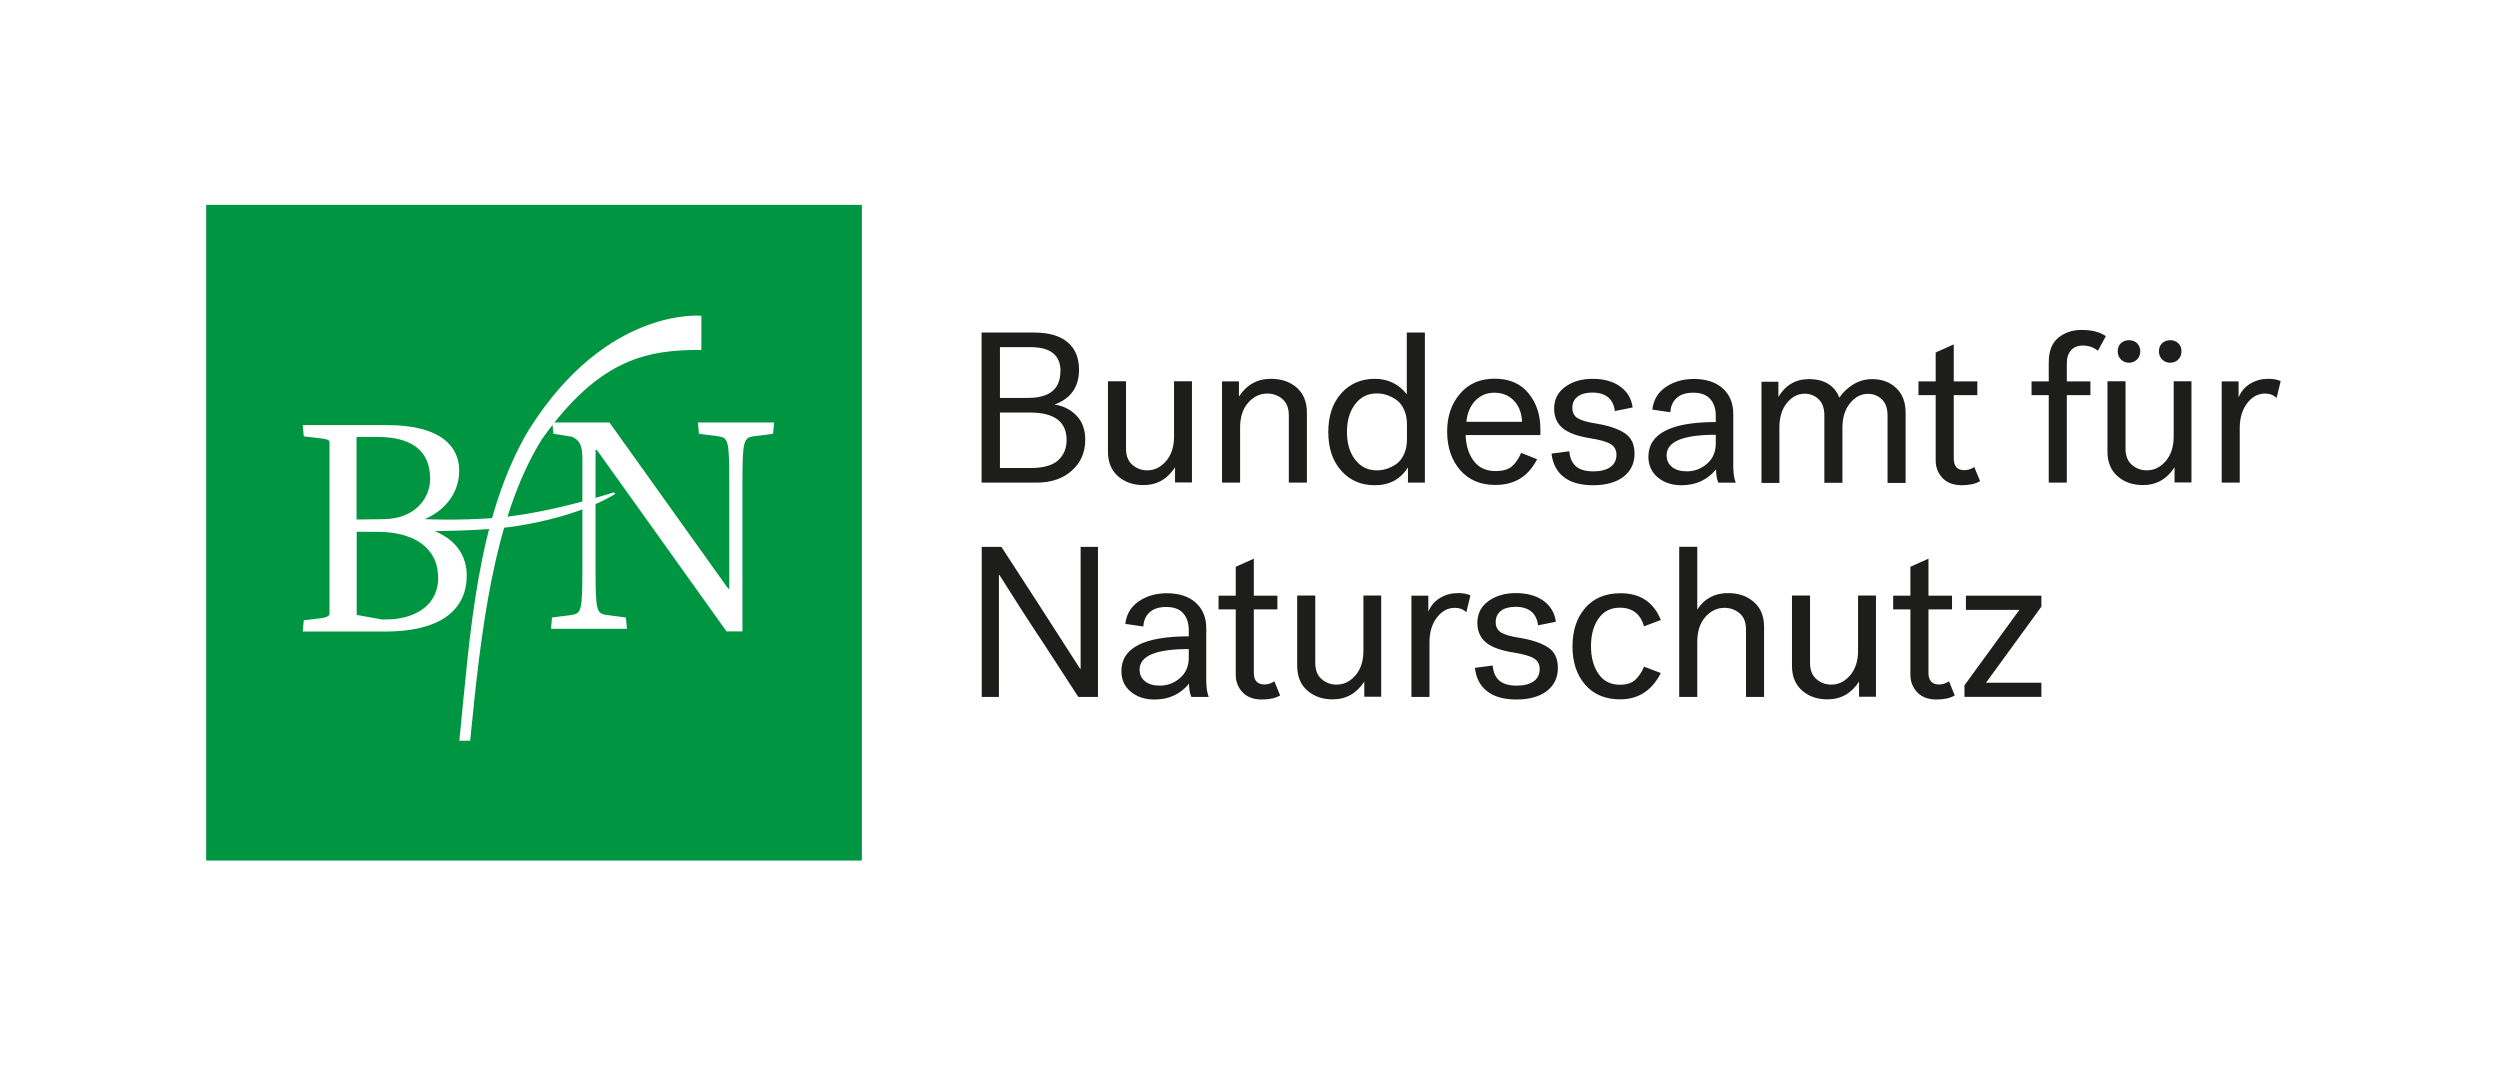
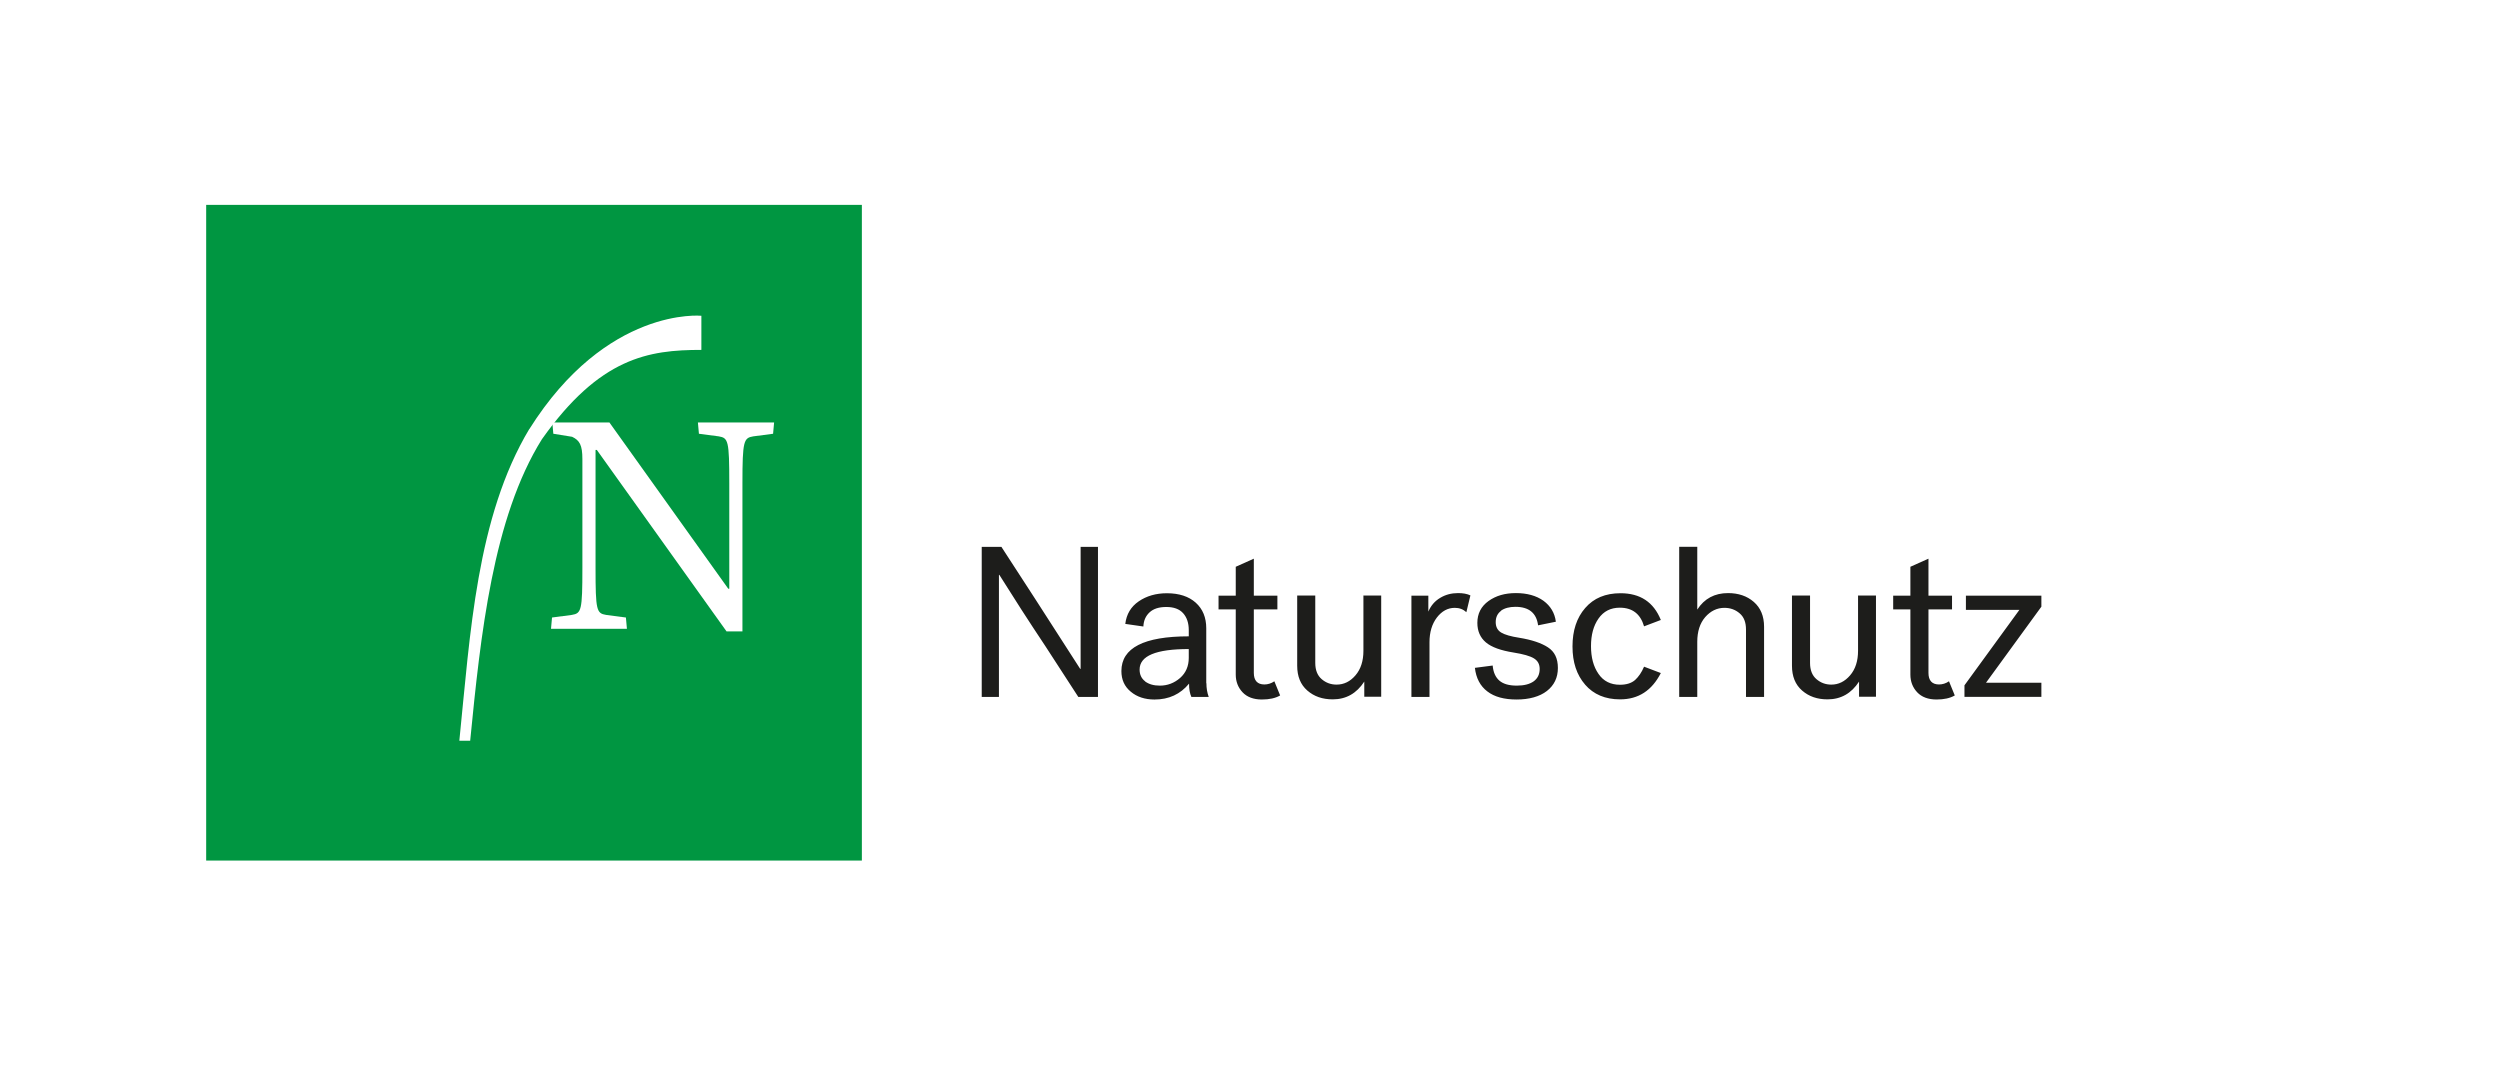
<svg xmlns="http://www.w3.org/2000/svg" id="a" data-name="Ebene 1" viewBox="0 0 172.91 73.7">
  <defs>
    <style>
      .b {
        fill: #009641;
      }

      .c {
        fill: #fff;
      }

      .d {
        fill: #1d1d1b;
      }
    </style>
  </defs>
-   <rect class="c" width="172.91" height="73.7" />
  <g>
    <rect class="b" x="14.26" y="14.17" width="45.35" height="45.35" />
    <g>
      <path class="c" d="M53.47,30l.07-.78h-5.27l.07,.78,1.37,.18c.66,.11,.73,.3,.73,3.24v7.3h-.07l-8.22-11.5h-3.95l.07,.78,1.3,.21c.52,.25,.71,.57,.71,1.55v7.53c0,2.94-.07,3.13-.73,3.24l-1.37,.18-.07,.78h5.25l-.07-.78-1.37-.18c-.66-.11-.73-.3-.73-3.24v-8.17h.09l8.97,12.55h1.1v-10.25c0-2.94,.09-3.13,.75-3.24l1.37-.18Z" />
-       <path class="c" d="M30.31,39.95c0,1.87-1.51,2.76-3.2,2.88l-.66,.02-1.78-.32v-5.75h1.41c2.47,0,4.22,1.05,4.22,3.17m-.55-6.82c0,1.28-1,2.78-3.29,2.78l-1.8,.02v-5.71h1.44c2.56,0,3.65,1.1,3.65,2.9m2.53,6.66c0-1.71-1.23-3.17-3.99-3.47v-.09c2.08-.37,3.47-1.85,3.47-3.67,0-1.64-1.23-3.15-5-3.15h-5.82l.07,.78,1.19,.14c.48,.07,.59,.11,.59,.3v11.82c0,.16-.21,.27-.59,.32l-1.19,.14-.07,.78h5.73c3.54,0,5.61-1.32,5.61-3.88" />
-       <path class="c" d="M29.28,35.9s3.38,.18,6.31-.23c3.52-.49,6.75-1.61,6.87-1.61,0,0,.09,.06,.09,.1,.04-.02-2.21,1.51-6.85,2.23-2.31,.36-6.07,.34-6.07,.35,0,0-3.27,0-3.88,0v-.75l3.54-.08Z" />
      <path class="c" d="M36.61,29.67c-3.65,6.09-4.09,14.19-4.84,21.56h.75c.72-7.3,1.57-15.42,4.96-20.85,4.01-5.66,7.38-6.18,11.03-6.18v-2.36s-6.55-.66-11.9,7.84" />
    </g>
  </g>
  <path class="d" d="M139.67,42.18l-3.8,5.22v.8h5.32v-.98h-3.83l3.83-5.26v-.76h-5.22v.98h3.69Zm-5.56,5.16c-.48,0-.73-.27-.73-.8v-4.39h1.63v-.95h-1.63v-2.56l-1.25,.56v2h-1.19v.95h1.19v4.51c0,.48,.16,.89,.47,1.22,.31,.33,.76,.5,1.34,.5,.51,0,.93-.09,1.26-.28l-.4-.98c-.22,.15-.45,.22-.7,.22m-5.59-6.14v3.81c0,.7-.18,1.27-.55,1.7-.37,.43-.8,.64-1.3,.64-.4,0-.74-.13-1.03-.38-.29-.25-.44-.62-.44-1.12v-4.66h-1.25v4.85c0,.74,.23,1.31,.7,1.72,.47,.41,1.05,.61,1.76,.61,.92,0,1.65-.41,2.18-1.23v1.05h1.17v-7h-1.25Zm-11.12,7v-3.81c0-.71,.18-1.28,.55-1.71,.37-.42,.81-.64,1.33-.64,.41,0,.76,.13,1.05,.38,.3,.25,.44,.63,.44,1.12v4.66h1.25v-4.85c0-.74-.24-1.31-.71-1.72-.47-.41-1.07-.61-1.78-.61-.93,0-1.64,.38-2.13,1.14v-4.34h-1.25v10.38h1.25Zm-7.76-.85c.59,.68,1.4,1.02,2.42,1.02,1.27,0,2.2-.61,2.82-1.82l-1.16-.44c-.17,.4-.38,.7-.62,.92-.25,.22-.6,.33-1.05,.33-.64,0-1.14-.25-1.48-.75-.35-.5-.52-1.14-.52-1.92s.17-1.41,.52-1.91c.35-.5,.84-.75,1.47-.75,.87,0,1.43,.43,1.68,1.29l1.16-.44c-.5-1.24-1.43-1.85-2.79-1.85-1.04,0-1.85,.34-2.44,1.02-.59,.68-.88,1.56-.88,2.66s.29,1.97,.88,2.65m-5.83-5.12c.25-.18,.59-.27,1-.27,.94,0,1.46,.43,1.57,1.28l1.23-.25c-.08-.61-.37-1.09-.86-1.45-.49-.35-1.13-.53-1.9-.53s-1.38,.18-1.9,.55c-.51,.37-.77,.87-.77,1.51,0,.57,.2,1.02,.59,1.35,.39,.33,1.03,.56,1.91,.7,.68,.11,1.15,.24,1.42,.41s.39,.41,.39,.73c0,.37-.14,.65-.41,.85-.28,.2-.67,.3-1.17,.3-.53,0-.93-.11-1.2-.34-.27-.23-.43-.58-.47-1.05l-1.23,.16c.08,.71,.37,1.26,.86,1.63,.49,.38,1.17,.56,2.03,.56s1.59-.2,2.09-.59c.5-.39,.76-.92,.76-1.59s-.23-1.13-.69-1.43c-.46-.3-1.12-.52-1.98-.66-.58-.09-1-.21-1.25-.36-.25-.15-.38-.39-.38-.72,0-.35,.13-.61,.38-.79m-2.99-1.22c-.45,0-.87,.11-1.23,.33-.37,.22-.64,.53-.82,.95v-1.1h-1.17v7h1.25v-3.78c0-.69,.17-1.26,.51-1.71,.34-.44,.75-.67,1.24-.67,.32,0,.58,.1,.8,.3l.28-1.16c-.23-.11-.51-.16-.86-.16m-6.54,.18v3.81c0,.7-.18,1.27-.55,1.7-.37,.43-.8,.64-1.31,.64-.4,0-.74-.13-1.03-.38-.29-.25-.44-.62-.44-1.12v-4.66h-1.25v4.85c0,.74,.23,1.31,.7,1.72,.47,.41,1.05,.61,1.76,.61,.92,0,1.65-.41,2.18-1.23v1.05h1.17v-7h-1.25Zm-6.85,6.14c-.48,0-.73-.27-.73-.8v-4.39h1.63v-.95h-1.63v-2.56l-1.25,.56v2h-1.19v.95h1.19v4.51c0,.48,.16,.89,.47,1.22,.31,.33,.76,.5,1.34,.5,.51,0,.93-.09,1.26-.28l-.4-.98c-.22,.15-.45,.22-.7,.22m-8.24-.22c-.25-.19-.38-.46-.38-.81,0-.95,1.13-1.42,3.4-1.42v.61c0,.57-.2,1.04-.6,1.39-.4,.35-.87,.53-1.4,.53-.43,0-.76-.1-1.02-.29m4.23,.13v-3.8c0-.75-.24-1.34-.73-1.78-.48-.43-1.15-.65-1.99-.65-.76,0-1.41,.19-1.95,.56-.54,.37-.85,.89-.93,1.56l1.25,.18c.02-.41,.16-.73,.43-.98,.27-.25,.65-.37,1.16-.37s.9,.14,1.16,.43c.26,.29,.39,.68,.39,1.17v.43c-3.1,0-4.66,.8-4.66,2.4,0,.59,.21,1.07,.65,1.43,.43,.36,.98,.54,1.64,.54,1,0,1.79-.37,2.39-1.1,0,.38,.05,.68,.16,.92h1.2c-.11-.3-.16-.61-.16-.95m-14.35,.95v-8.44h.03c.97,1.55,2.03,3.2,3.19,4.94l2.27,3.5h1.36v-10.38h-1.2v8.44h-.03c-.14-.23-1.19-1.85-3.14-4.88l-2.31-3.56h-1.36v10.38h1.2Z" />
-   <path class="d" d="M156.88,26.2c-.45,0-.87,.11-1.23,.33-.37,.22-.64,.53-.82,.95v-1.1h-1.17v7h1.25v-3.78c0-.69,.17-1.26,.51-1.71,.34-.44,.75-.67,1.24-.67,.32,0,.58,.1,.8,.3l.28-1.16c-.23-.11-.51-.16-.86-.16m-6.54,.18v3.81c0,.7-.18,1.27-.55,1.7-.37,.43-.8,.64-1.31,.64-.4,0-.74-.13-1.03-.38-.29-.25-.44-.62-.44-1.12v-4.66h-1.25v4.85c0,.74,.23,1.31,.7,1.72,.47,.41,1.05,.61,1.76,.61,.92,0,1.65-.41,2.18-1.23v1.05h1.17v-7h-1.25Zm-3.65-1.52c.15,.15,.34,.23,.56,.23s.41-.08,.56-.23c.15-.15,.22-.34,.22-.56s-.07-.41-.22-.56c-.15-.14-.34-.21-.56-.21s-.42,.07-.56,.21c-.15,.14-.22,.33-.22,.56s.07,.4,.22,.56m2.85,0c.15,.15,.34,.23,.56,.23s.42-.08,.56-.23c.15-.15,.22-.34,.22-.56s-.07-.41-.22-.56c-.15-.14-.34-.21-.56-.21s-.41,.07-.56,.21c-.15,.14-.22,.33-.22,.56s.07,.4,.22,.56m-7.84,2.47v6.05h1.25v-6.05h1.63v-.95h-1.63v-1.25c0-.39,.1-.69,.29-.9,.19-.22,.47-.33,.82-.33,.4,0,.74,.12,1.04,.36l.55-1.01c-.42-.29-.97-.43-1.68-.43-.63,0-1.17,.18-1.61,.54-.44,.36-.66,.93-.66,1.7v1.32h-1.19v.95h1.19Zm-5.84,5.19c-.48,0-.73-.27-.73-.8v-4.39h1.63v-.95h-1.63v-2.56l-1.25,.56v2h-1.19v.95h1.19v4.51c0,.48,.16,.89,.47,1.22,.31,.33,.76,.5,1.34,.5,.51,0,.93-.09,1.26-.28l-.4-.98c-.22,.15-.45,.22-.7,.22m-12.78,.86v-3.81c0-.7,.17-1.27,.52-1.7,.35-.43,.76-.64,1.23-.64,.38,0,.7,.13,.96,.38,.27,.25,.4,.63,.4,1.12v4.66h1.25v-3.81c0-.7,.18-1.27,.53-1.7,.35-.43,.76-.64,1.24-.64,.38,0,.69,.13,.96,.38,.26,.25,.39,.63,.39,1.12v4.66h1.25v-4.85c0-.74-.22-1.31-.66-1.72s-.99-.61-1.65-.61c-.48,0-.93,.13-1.33,.38-.4,.25-.71,.55-.94,.9-.35-.85-1.05-1.28-2.11-1.28-.91,0-1.61,.41-2.11,1.23v-1.05h-1.17v7h1.25Zm-7.42-1.08c-.25-.19-.38-.46-.38-.81,0-.95,1.13-1.42,3.4-1.42v.61c0,.57-.2,1.04-.6,1.39-.4,.35-.87,.53-1.4,.53-.43,0-.76-.1-1.02-.29m4.23,.13v-3.8c0-.75-.24-1.34-.73-1.78-.48-.43-1.15-.65-1.99-.65-.76,0-1.41,.19-1.95,.56-.54,.37-.85,.89-.93,1.56l1.25,.18c.02-.41,.16-.73,.43-.98s.65-.37,1.16-.37,.9,.14,1.16,.43c.26,.29,.39,.68,.39,1.17v.43c-3.1,0-4.66,.8-4.66,2.4,0,.59,.22,1.07,.65,1.43,.43,.36,.98,.54,1.64,.54,1,0,1.79-.37,2.39-1.1,0,.38,.05,.68,.16,.92h1.2c-.11-.3-.16-.61-.16-.95m-10.77-5.01c.25-.18,.59-.27,1-.27,.94,0,1.46,.43,1.57,1.28l1.23-.25c-.08-.61-.37-1.09-.86-1.45-.49-.35-1.13-.53-1.9-.53s-1.38,.18-1.9,.55c-.51,.37-.77,.87-.77,1.51,0,.57,.19,1.02,.59,1.35,.39,.33,1.03,.56,1.91,.7,.68,.11,1.15,.24,1.42,.41,.26,.16,.39,.41,.39,.73,0,.37-.14,.65-.42,.85-.28,.2-.67,.3-1.17,.3-.53,0-.93-.11-1.2-.34-.27-.23-.43-.58-.47-1.05l-1.23,.16c.08,.71,.37,1.26,.86,1.63,.49,.38,1.17,.56,2.03,.56s1.59-.2,2.09-.59c.5-.39,.76-.92,.76-1.59s-.23-1.13-.69-1.43c-.46-.3-1.12-.52-1.98-.66-.58-.09-1-.21-1.25-.36-.25-.15-.38-.39-.38-.72,0-.35,.13-.61,.38-.79m-3.86,1.75h-3.85c.06-.59,.26-1.08,.61-1.45,.35-.37,.79-.56,1.33-.56s.99,.18,1.34,.54c.35,.36,.54,.85,.57,1.46m-.73,3.12c-.26,.2-.63,.3-1.09,.3-.66,0-1.17-.23-1.52-.7-.35-.47-.54-1.07-.56-1.79h5.17v-.41c0-.98-.27-1.8-.82-2.48-.55-.67-1.33-1.01-2.34-1.01s-1.8,.34-2.39,1.03c-.6,.69-.9,1.56-.9,2.63s.3,1.97,.9,2.66c.6,.69,1.41,1.03,2.44,1.03,1.32,0,2.28-.59,2.88-1.78l-1.1-.44c-.19,.43-.41,.75-.67,.96m-7.44-.85c-.14,.3-.32,.52-.54,.67-.22,.15-.44,.26-.67,.33-.22,.07-.45,.1-.67,.1-.62,0-1.12-.25-1.5-.75-.38-.5-.56-1.13-.56-1.91s.19-1.41,.56-1.91c.38-.5,.87-.75,1.5-.75,.23,0,.45,.03,.67,.1,.22,.07,.44,.18,.67,.33,.22,.15,.4,.37,.54,.67,.14,.3,.21,.64,.21,1.04v1.04c0,.4-.07,.74-.21,1.04m-4.33-4.23c-.6,.67-.9,1.56-.9,2.68s.3,2.01,.9,2.68c.6,.67,1.37,1,2.31,1,1.02,0,1.78-.41,2.3-1.23v1.05h1.17v-10.38h-1.25v4.27c-.56-.71-1.3-1.07-2.22-1.07s-1.71,.33-2.31,1m-7,6.18v-3.81c0-.71,.18-1.28,.55-1.71,.37-.42,.81-.64,1.33-.64,.4,0,.76,.13,1.05,.38s.44,.63,.44,1.12v4.66h1.25v-4.85c0-.74-.24-1.31-.7-1.72-.47-.41-1.07-.61-1.79-.61-.94,0-1.68,.41-2.21,1.23v-1.05h-1.17v7h1.25Zm-4.57-7v3.81c0,.7-.18,1.27-.55,1.7-.37,.43-.8,.64-1.3,.64-.4,0-.74-.13-1.03-.38-.29-.25-.44-.62-.44-1.12v-4.66h-1.25v4.85c0,.74,.23,1.31,.7,1.72,.47,.41,1.05,.61,1.76,.61,.92,0,1.65-.41,2.18-1.23v1.05h1.17v-7h-1.25Zm-9.99,2.15c1.71,0,2.56,.63,2.56,1.9,0,.57-.19,1.04-.58,1.4-.39,.36-1.03,.54-1.94,.54h-2.09v-3.84h2.05Zm2.13-2.86c0,1.24-.75,1.85-2.24,1.85h-1.94v-3.51h2.11c1.38,0,2.08,.55,2.08,1.66m-1.65,7.71c.99,0,1.8-.27,2.42-.82s.94-1.26,.94-2.14c0-.7-.2-1.26-.61-1.68-.41-.42-.91-.67-1.51-.76,1.13-.42,1.69-1.22,1.69-2.42,0-.81-.26-1.44-.79-1.89-.53-.45-1.31-.67-2.33-.67h-3.62v10.38h3.81Z" />
</svg>